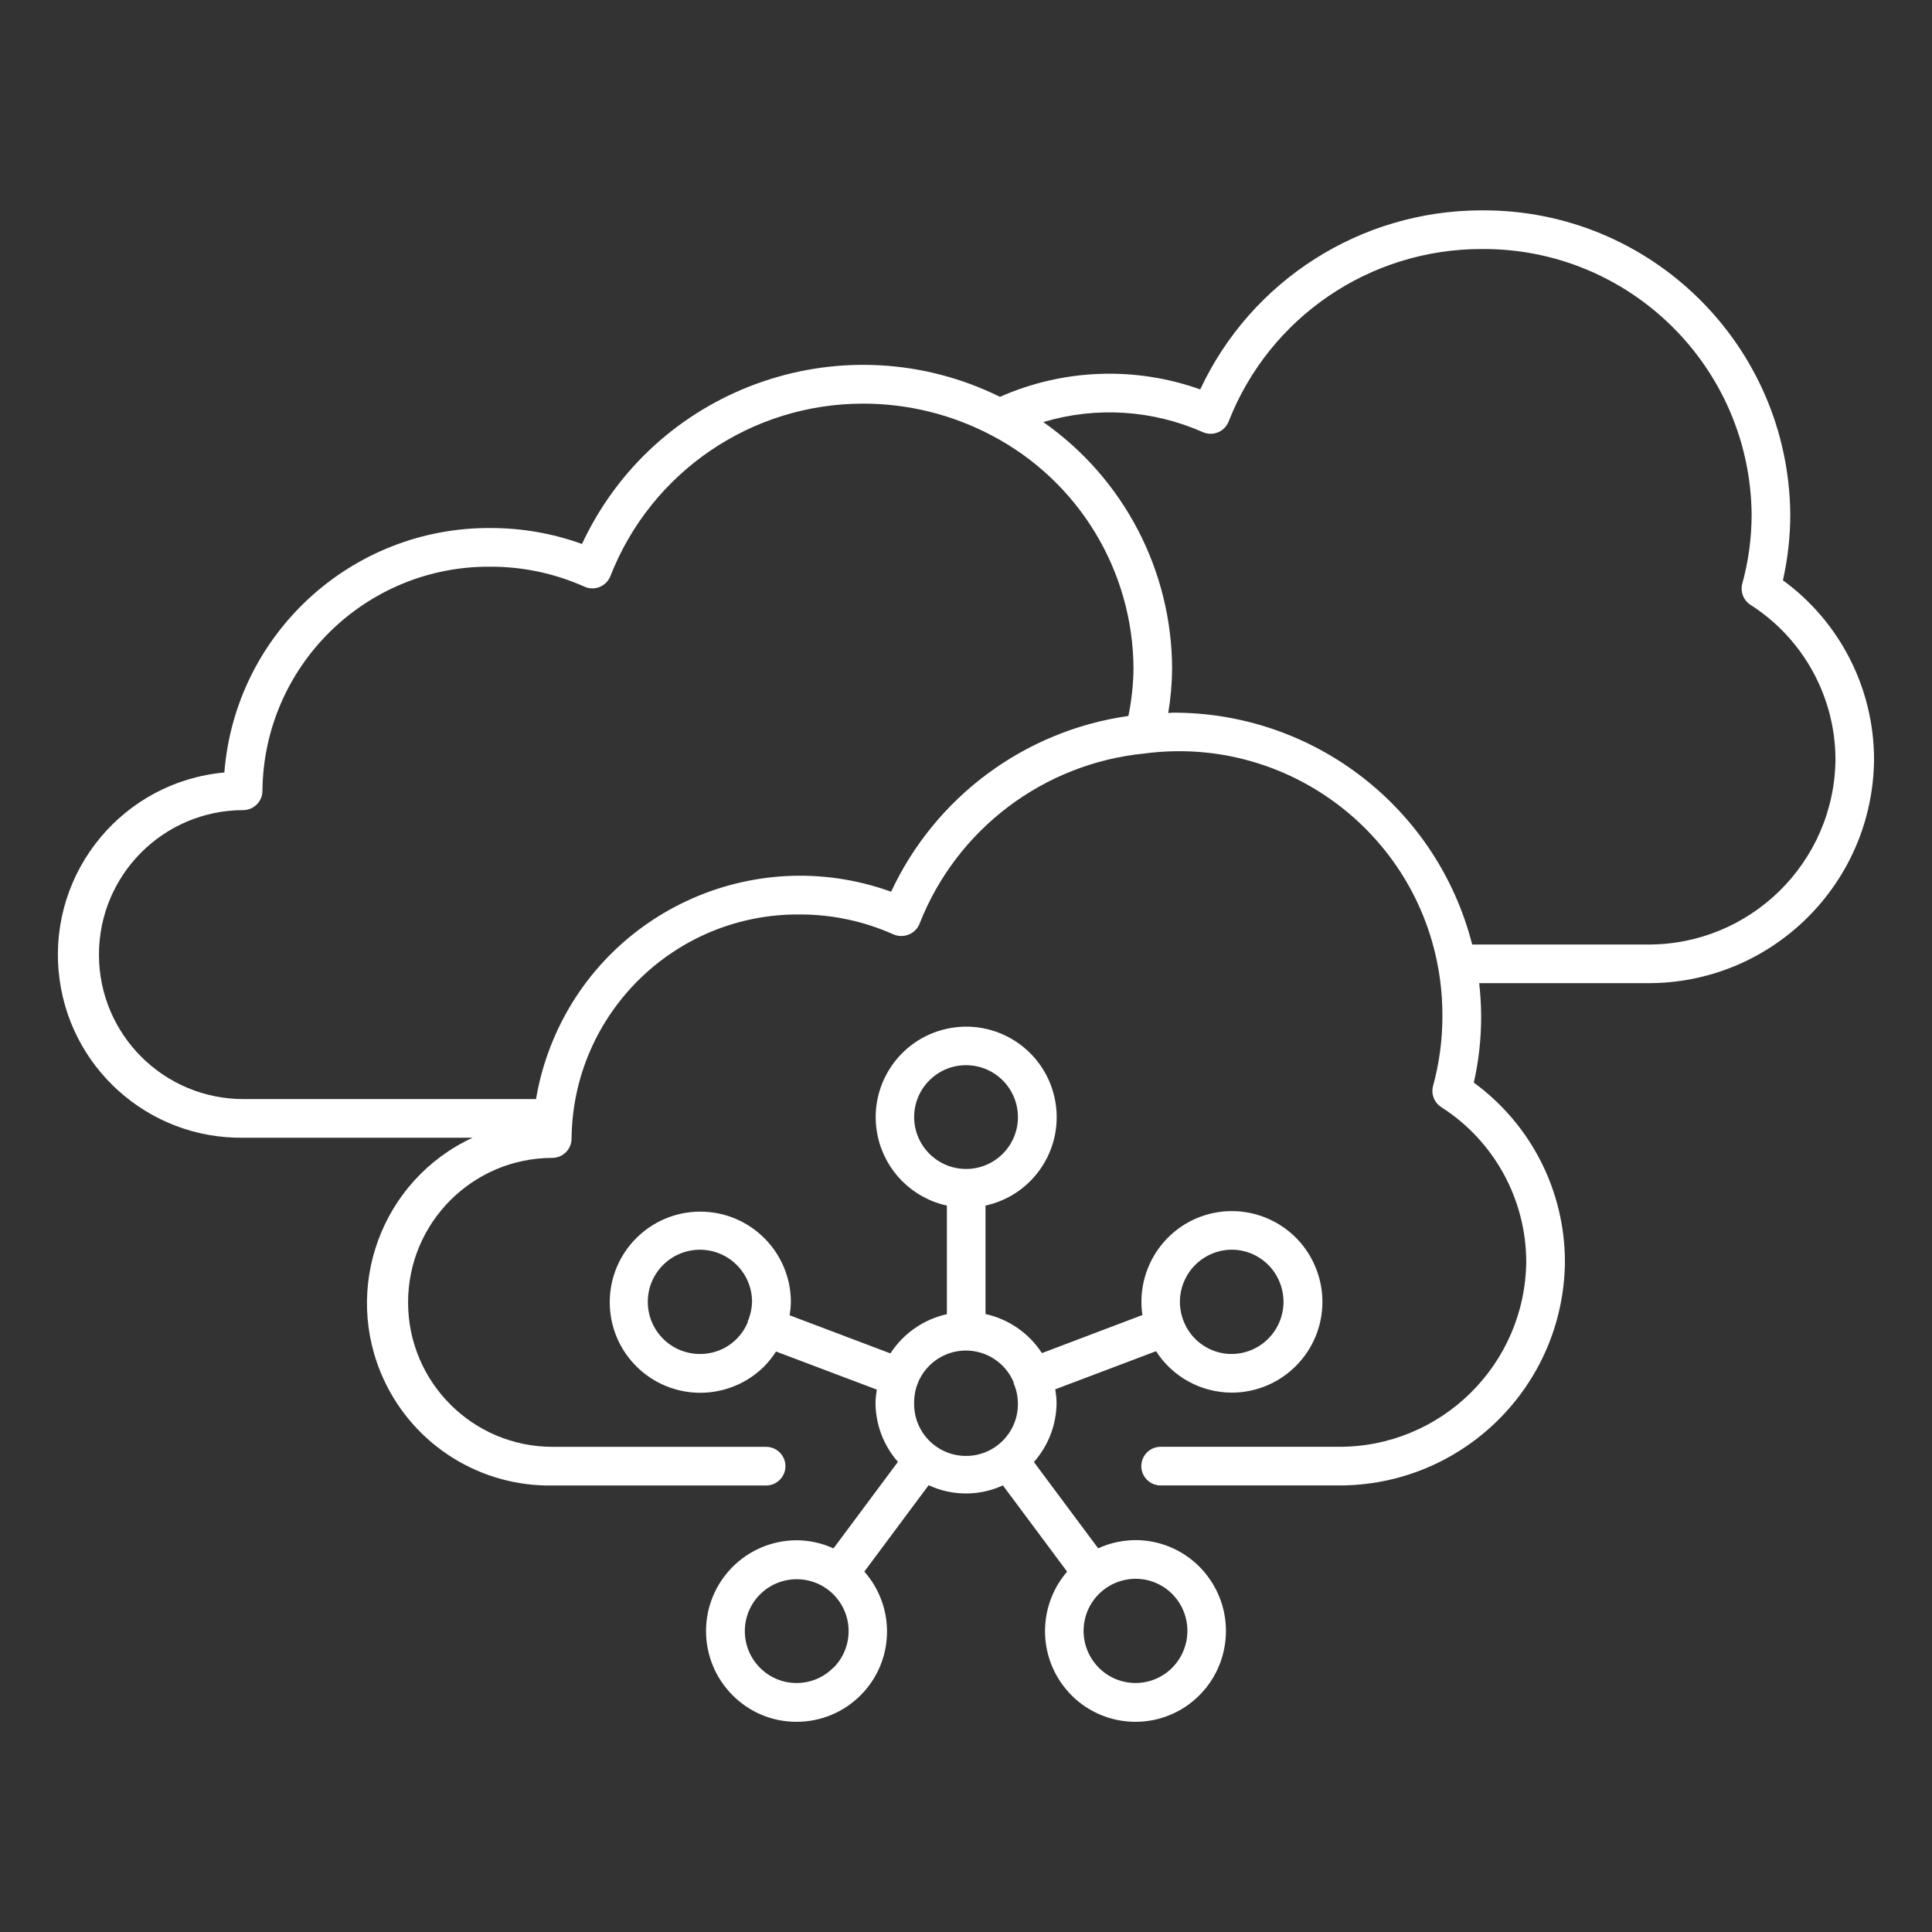
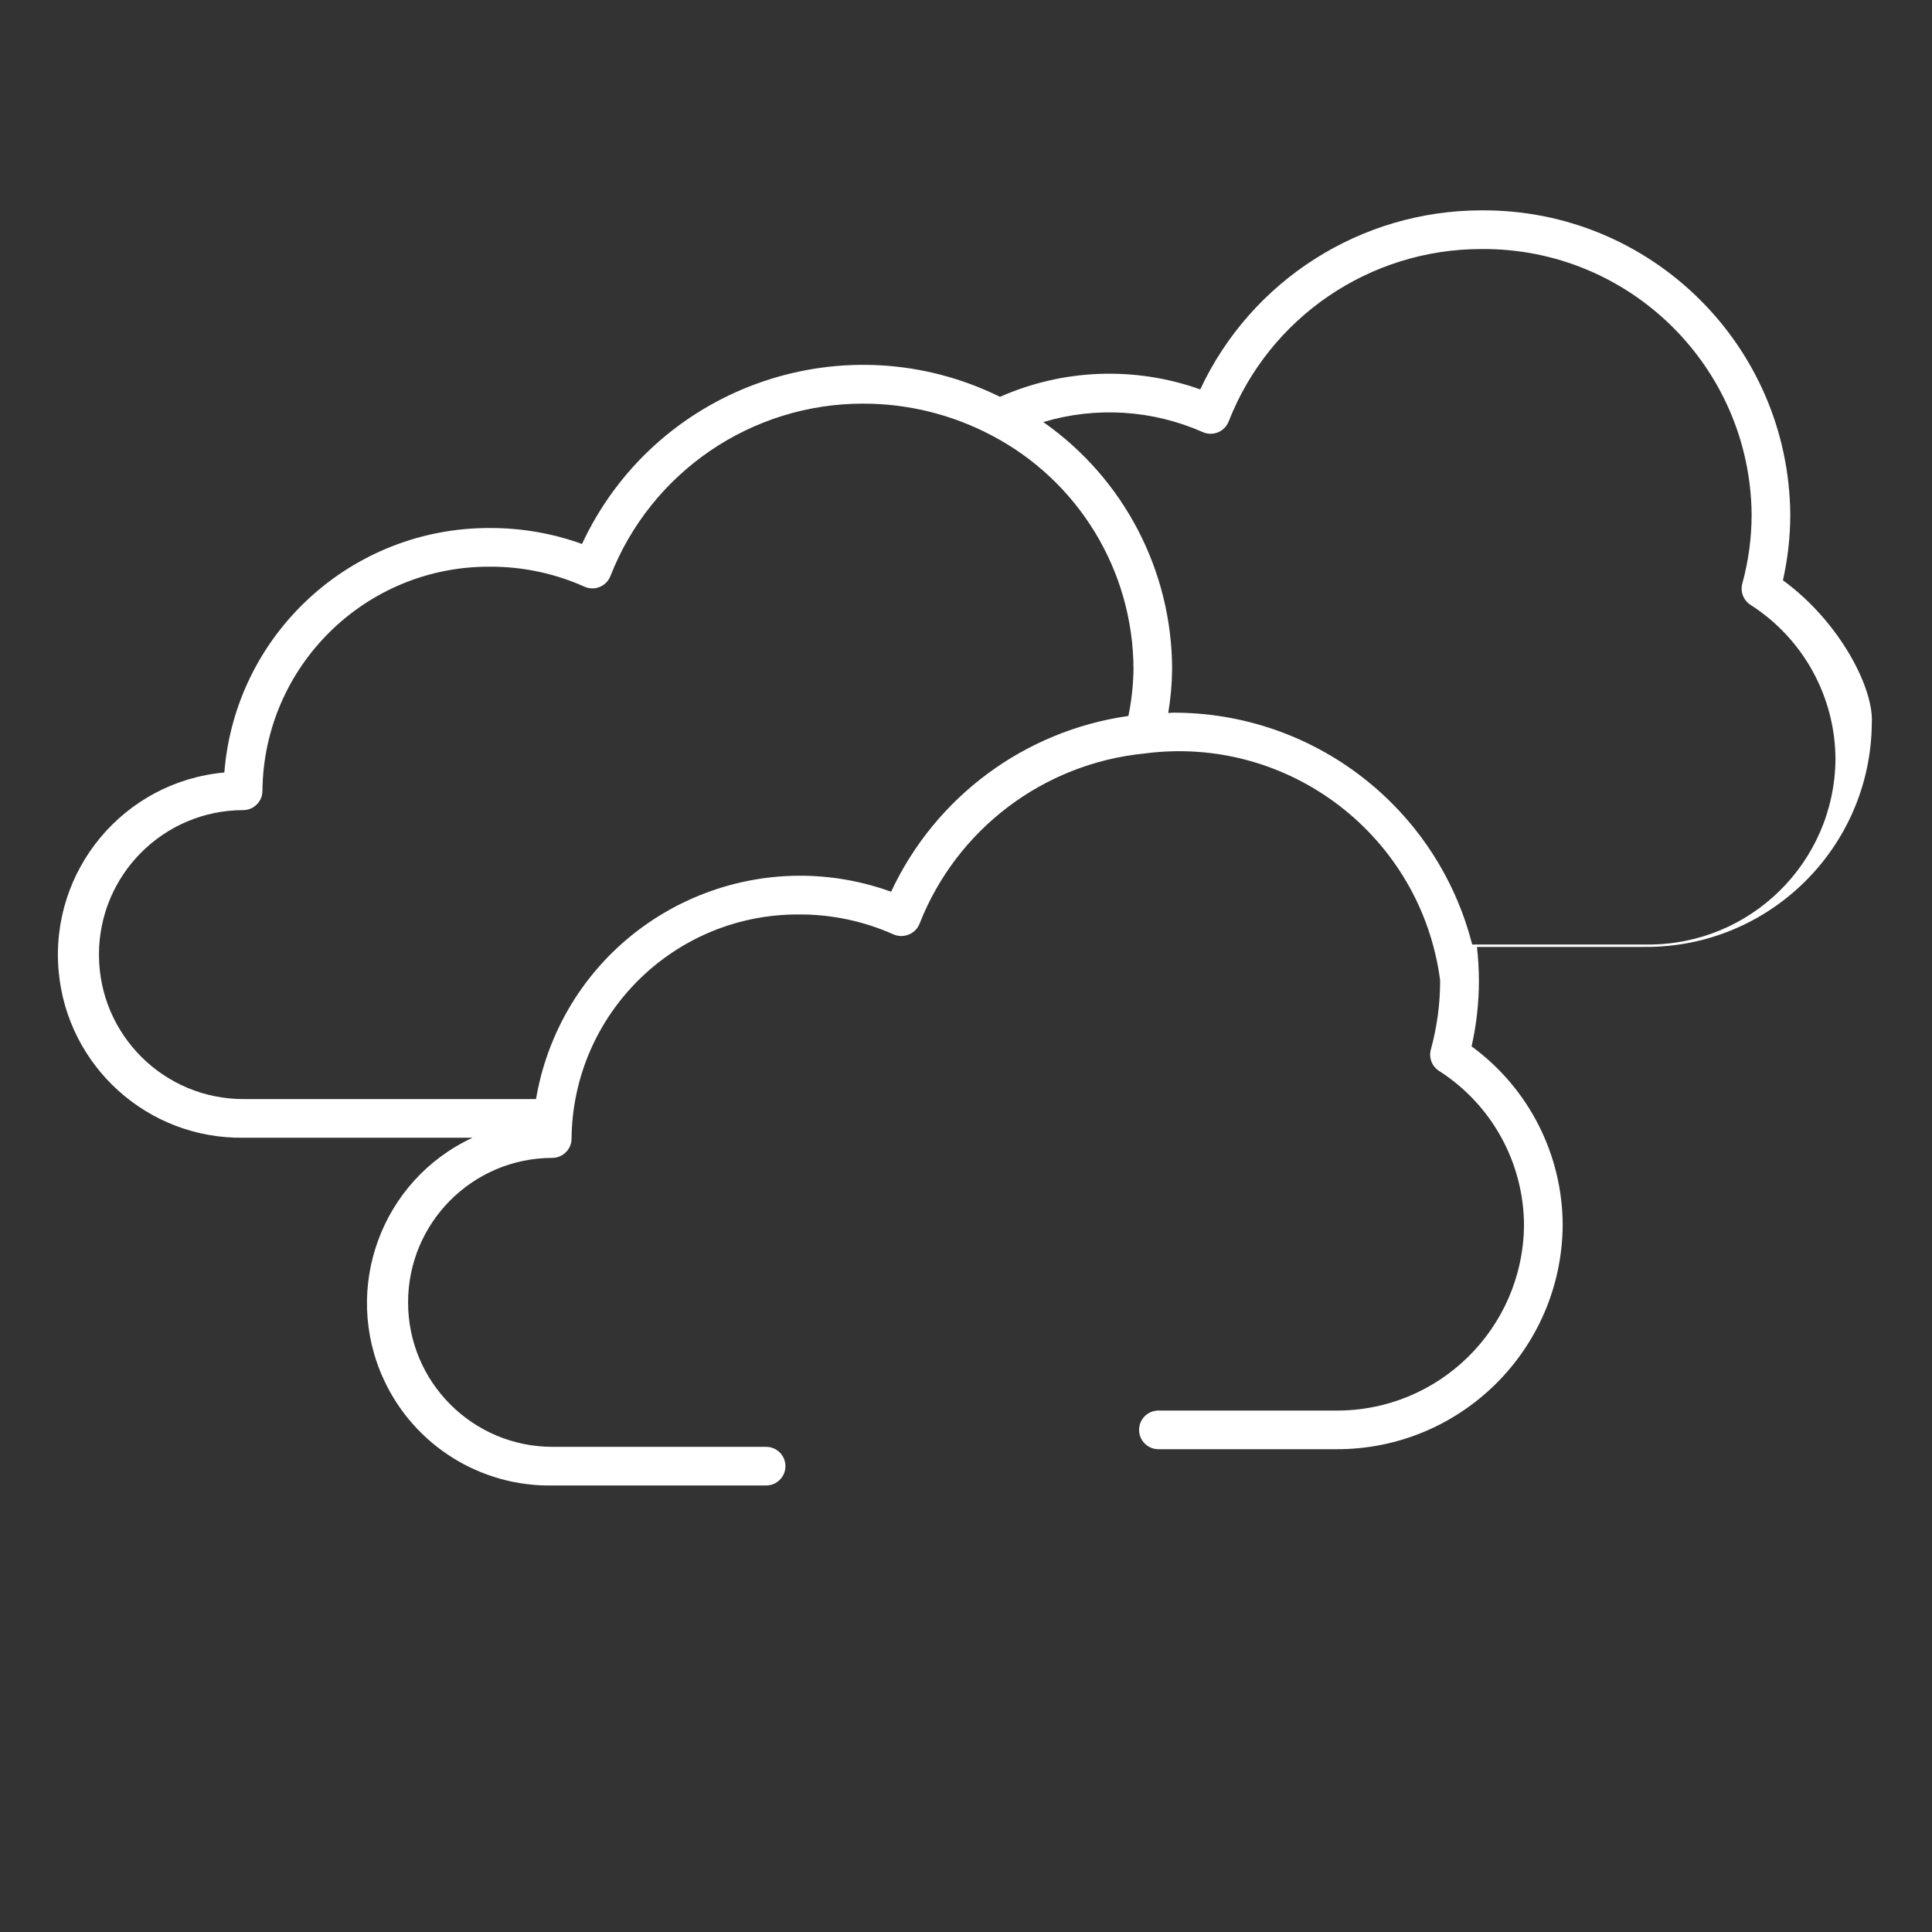
<svg xmlns="http://www.w3.org/2000/svg" version="1.1" id="Layer_1" x="0px" y="0px" viewBox="0 0 50 50" style="enable-background:new 0 0 50 50;" xml:space="preserve">
  <rect x="0" y="0" width="50" height="50" fill="#333333" stroke="none" />
  <g id="b577269a-bf05-4c09-bac1-705d42c59b8d">
-     <path style="fill:#FFFFFF;" d="M29.721,39.882c-0.442-0.064-0.894,0.002-1.3,0.189l-1.664-2.234   c0.376-0.424,0.585-0.971,0.587-1.538c-0.003-0.115-0.015-0.23-0.034-0.344l2.608-0.986c0.429,0.667,1.168,1.071,1.961,1.072   c1.297-0.002,2.346-1.055,2.345-2.351c0-0.282-0.052-0.562-0.152-0.827c-0.454-1.211-1.804-1.825-3.015-1.37   c-0.001,0-0.002,0.001-0.004,0.001c-1.03,0.393-1.648,1.449-1.488,2.539l-2.6,0.985c-0.335-0.515-0.86-0.879-1.46-1.011V31.2   c1.264-0.276,2.064-1.524,1.788-2.788s-1.524-2.064-2.788-1.788c-1.264,0.276-2.064,1.524-1.788,2.788   c0.195,0.894,0.894,1.593,1.788,1.788v2.811c-0.601,0.133-1.126,0.498-1.461,1.015l-2.609-0.987   c0.019-0.114,0.03-0.229,0.033-0.344c-0.003-1.295-1.056-2.341-2.35-2.338c-1.295,0.003-2.341,1.056-2.338,2.35   c0.003,1.295,1.056,2.341,2.35,2.338c0.62-0.002,1.215-0.249,1.653-0.688c0.113-0.116,0.213-0.244,0.3-0.38l2.609,0.986   c-0.019,0.112-0.031,0.226-0.034,0.34c0.002,0.563,0.208,1.107,0.58,1.53l-1.667,2.239c-0.3-0.137-0.627-0.209-0.957-0.21   c-1.298,0.005-2.346,1.061-2.342,2.358c0.002,0.62,0.249,1.213,0.687,1.652c0.437,0.442,1.033,0.69,1.655,0.688l0,0   c1.291,0.002,2.34-1.043,2.342-2.334c0.001-0.572-0.208-1.124-0.587-1.553l1.664-2.236c0.609,0.284,1.312,0.285,1.922,0.005   l1.662,2.232c-0.72,0.835-0.765,2.057-0.108,2.942c0.77,1.037,2.234,1.253,3.271,0.483c0.003-0.002,0.006-0.004,0.009-0.007   c1.034-0.779,1.246-2.247,0.474-3.287C30.893,40.304,30.338,39.971,29.721,39.882z M31.406,32.43   c0.332-0.128,0.701-0.116,1.024,0.032c0.324,0.148,0.576,0.419,0.7,0.753c0.262,0.696-0.088,1.473-0.782,1.738   c-0.332,0.127-0.701,0.116-1.025-0.032c-0.324-0.148-0.576-0.419-0.7-0.753l0,0C30.361,33.472,30.711,32.695,31.406,32.43z    M18.121,35.041c-0.745,0.004-1.352-0.597-1.356-1.342c-0.004-0.745,0.597-1.352,1.342-1.356c0.745-0.004,1.352,0.597,1.356,1.342   c0,0.002,0,0.004,0,0.006c-0.004,0.154-0.034,0.306-0.088,0.45c0,0.009-0.012,0.015-0.016,0.024   c-0.004,0.02-0.008,0.041-0.01,0.062C19.141,34.721,18.657,35.042,18.121,35.041z M23.658,28.9   c0.006-0.742,0.611-1.338,1.353-1.333c0.742,0.006,1.338,0.611,1.333,1.353c-0.005,0.738-0.606,1.334-1.344,1.333   c-0.744-0.003-1.345-0.608-1.342-1.352C23.658,28.901,23.658,28.9,23.658,28.9z M21.564,43.161   c-0.25,0.254-0.592,0.396-0.948,0.395l0,0c-0.356,0.001-0.697-0.141-0.947-0.394c-0.524-0.525-0.524-1.375,0.001-1.899   c0.525-0.524,1.375-0.524,1.899,0.001c0.524,0.524,0.524,1.374,0,1.899L21.564,43.161z M23.658,36.3   c-0.004-0.74,0.592-1.343,1.332-1.348c0.538-0.003,1.026,0.316,1.239,0.811c0.002,0.021,0.005,0.042,0.01,0.063   c0,0.006,0.009,0.009,0.012,0.015c0.058,0.146,0.089,0.302,0.092,0.459c0.02,0.741-0.564,1.359-1.306,1.379   s-1.359-0.564-1.379-1.306C23.657,36.349,23.657,36.324,23.658,36.3z M30.191,43.288c-0.592,0.444-1.431,0.324-1.875-0.268   c-0.001-0.001-0.002-0.003-0.003-0.004c-0.447-0.596-0.326-1.44,0.269-1.887c0.285-0.214,0.643-0.306,0.996-0.257   c0.354,0.051,0.672,0.24,0.885,0.527C30.906,41.996,30.785,42.839,30.191,43.288L30.191,43.288z" />
-     <path style="fill:#FFFFFF;" d="M46.142,15.018c0.126-0.56,0.19-1.132,0.19-1.706c-0.039-4.376-3.612-7.896-7.988-7.868   c-3.121,0-5.96,1.806-7.282,4.634c-1.688-0.602-3.543-0.533-5.182,0.192c-3.975-1.958-8.784-0.324-10.743,3.651   c-0.026,0.052-0.051,0.104-0.075,0.157c-0.76-0.275-1.562-0.414-2.37-0.413c-3.598-0.019-6.601,2.74-6.886,6.327   c-2.605,0.237-4.524,2.541-4.288,5.146c0.224,2.466,2.311,4.344,4.788,4.306h5.924c-2.364,1.098-3.391,3.905-2.293,6.269   c0.787,1.696,2.502,2.767,4.371,2.731h5.519c0.276,0,0.5-0.224,0.5-0.5s-0.224-0.5-0.5-0.5h-5.519   c-2.065,0.004-3.743-1.666-3.747-3.731c-0.004-2.065,1.666-3.743,3.731-3.747c0.276,0,0.5-0.224,0.5-0.5   c0.032-3.229,2.671-5.823,5.9-5.8c0.84-0.002,1.67,0.175,2.436,0.518c0.126,0.053,0.269,0.053,0.395,0   c0.128-0.052,0.228-0.155,0.277-0.284c0.961-2.443,3.209-4.142,5.821-4.4l0,0c3.735-0.491,7.16,2.139,7.65,5.874   c0.041,0.311,0.06,0.625,0.058,0.938c0,0.604-0.081,1.206-0.241,1.789c-0.057,0.21,0.028,0.433,0.211,0.551   c1.366,0.872,2.195,2.379,2.2,4c-0.027,2.668-2.209,4.812-4.877,4.791h-4.585c-0.276,0-0.5,0.224-0.5,0.5s0.224,0.5,0.5,0.5h4.586   c3.22,0.021,5.849-2.57,5.877-5.79c-0.002-1.833-0.878-3.555-2.358-4.635c0.127-0.56,0.19-1.132,0.19-1.706   c-0.001-0.29-0.018-0.58-0.051-0.868h4.342c3.221,0.021,5.85-2.57,5.877-5.791C48.498,17.82,47.622,16.098,46.142,15.018z    M23.062,23.078c-3.599-1.301-7.572,0.562-8.873,4.161c-0.142,0.391-0.247,0.795-0.317,1.205H6.308   c-2.065,0.004-3.743-1.666-3.747-3.731s1.666-3.743,3.731-3.747c0.276,0,0.5-0.224,0.5-0.5c0.032-3.229,2.671-5.823,5.9-5.8   c0.84-0.002,1.67,0.175,2.436,0.518c0.252,0.112,0.548-0.001,0.66-0.253c0.004-0.009,0.008-0.018,0.011-0.026   c1.055-2.693,3.653-4.463,6.545-4.459c1.149,0,2.282,0.279,3.3,0.812l0,0c2.261,1.175,3.682,3.507,3.691,6.055   c-0.006,0.409-0.05,0.816-0.132,1.216C26.519,18.91,24.209,20.621,23.062,23.078z M42.623,24.444H38.1   c-0.904-3.54-4.098-6.012-7.751-6c-0.039,0-0.076,0.008-0.115,0.009c0.063-0.377,0.097-0.759,0.1-1.141   c-0.005-2.545-1.249-4.929-3.334-6.389c1.363-0.408,2.827-0.316,4.128,0.26c0.252,0.112,0.548-0.001,0.66-0.253   c0.004-0.009,0.008-0.018,0.011-0.026c1.055-2.693,3.653-4.463,6.545-4.459c3.824-0.028,6.95,3.044,6.988,6.868   c0,0.604-0.081,1.206-0.241,1.789c-0.057,0.21,0.028,0.433,0.211,0.551c1.366,0.872,2.195,2.379,2.2,4   C47.476,22.322,45.293,24.466,42.623,24.444z" />
+     <path style="fill:#FFFFFF;" d="M46.142,15.018c0.126-0.56,0.19-1.132,0.19-1.706c-0.039-4.376-3.612-7.896-7.988-7.868   c-3.121,0-5.96,1.806-7.282,4.634c-1.688-0.602-3.543-0.533-5.182,0.192c-3.975-1.958-8.784-0.324-10.743,3.651   c-0.026,0.052-0.051,0.104-0.075,0.157c-0.76-0.275-1.562-0.414-2.37-0.413c-3.598-0.019-6.601,2.74-6.886,6.327   c-2.605,0.237-4.524,2.541-4.288,5.146c0.224,2.466,2.311,4.344,4.788,4.306h5.924c-2.364,1.098-3.391,3.905-2.293,6.269   c0.787,1.696,2.502,2.767,4.371,2.731h5.519c0.276,0,0.5-0.224,0.5-0.5s-0.224-0.5-0.5-0.5h-5.519   c-2.065,0.004-3.743-1.666-3.747-3.731c-0.004-2.065,1.666-3.743,3.731-3.747c0.276,0,0.5-0.224,0.5-0.5   c0.032-3.229,2.671-5.823,5.9-5.8c0.84-0.002,1.67,0.175,2.436,0.518c0.126,0.053,0.269,0.053,0.395,0   c0.128-0.052,0.228-0.155,0.277-0.284c0.961-2.443,3.209-4.142,5.821-4.4l0,0c3.735-0.491,7.16,2.139,7.65,5.874   c0,0.604-0.081,1.206-0.241,1.789c-0.057,0.21,0.028,0.433,0.211,0.551   c1.366,0.872,2.195,2.379,2.2,4c-0.027,2.668-2.209,4.812-4.877,4.791h-4.585c-0.276,0-0.5,0.224-0.5,0.5s0.224,0.5,0.5,0.5h4.586   c3.22,0.021,5.849-2.57,5.877-5.79c-0.002-1.833-0.878-3.555-2.358-4.635c0.127-0.56,0.19-1.132,0.19-1.706   c-0.001-0.29-0.018-0.58-0.051-0.868h4.342c3.221,0.021,5.85-2.57,5.877-5.791C48.498,17.82,47.622,16.098,46.142,15.018z    M23.062,23.078c-3.599-1.301-7.572,0.562-8.873,4.161c-0.142,0.391-0.247,0.795-0.317,1.205H6.308   c-2.065,0.004-3.743-1.666-3.747-3.731s1.666-3.743,3.731-3.747c0.276,0,0.5-0.224,0.5-0.5c0.032-3.229,2.671-5.823,5.9-5.8   c0.84-0.002,1.67,0.175,2.436,0.518c0.252,0.112,0.548-0.001,0.66-0.253c0.004-0.009,0.008-0.018,0.011-0.026   c1.055-2.693,3.653-4.463,6.545-4.459c1.149,0,2.282,0.279,3.3,0.812l0,0c2.261,1.175,3.682,3.507,3.691,6.055   c-0.006,0.409-0.05,0.816-0.132,1.216C26.519,18.91,24.209,20.621,23.062,23.078z M42.623,24.444H38.1   c-0.904-3.54-4.098-6.012-7.751-6c-0.039,0-0.076,0.008-0.115,0.009c0.063-0.377,0.097-0.759,0.1-1.141   c-0.005-2.545-1.249-4.929-3.334-6.389c1.363-0.408,2.827-0.316,4.128,0.26c0.252,0.112,0.548-0.001,0.66-0.253   c0.004-0.009,0.008-0.018,0.011-0.026c1.055-2.693,3.653-4.463,6.545-4.459c3.824-0.028,6.95,3.044,6.988,6.868   c0,0.604-0.081,1.206-0.241,1.789c-0.057,0.21,0.028,0.433,0.211,0.551c1.366,0.872,2.195,2.379,2.2,4   C47.476,22.322,45.293,24.466,42.623,24.444z" />
  </g>
</svg>